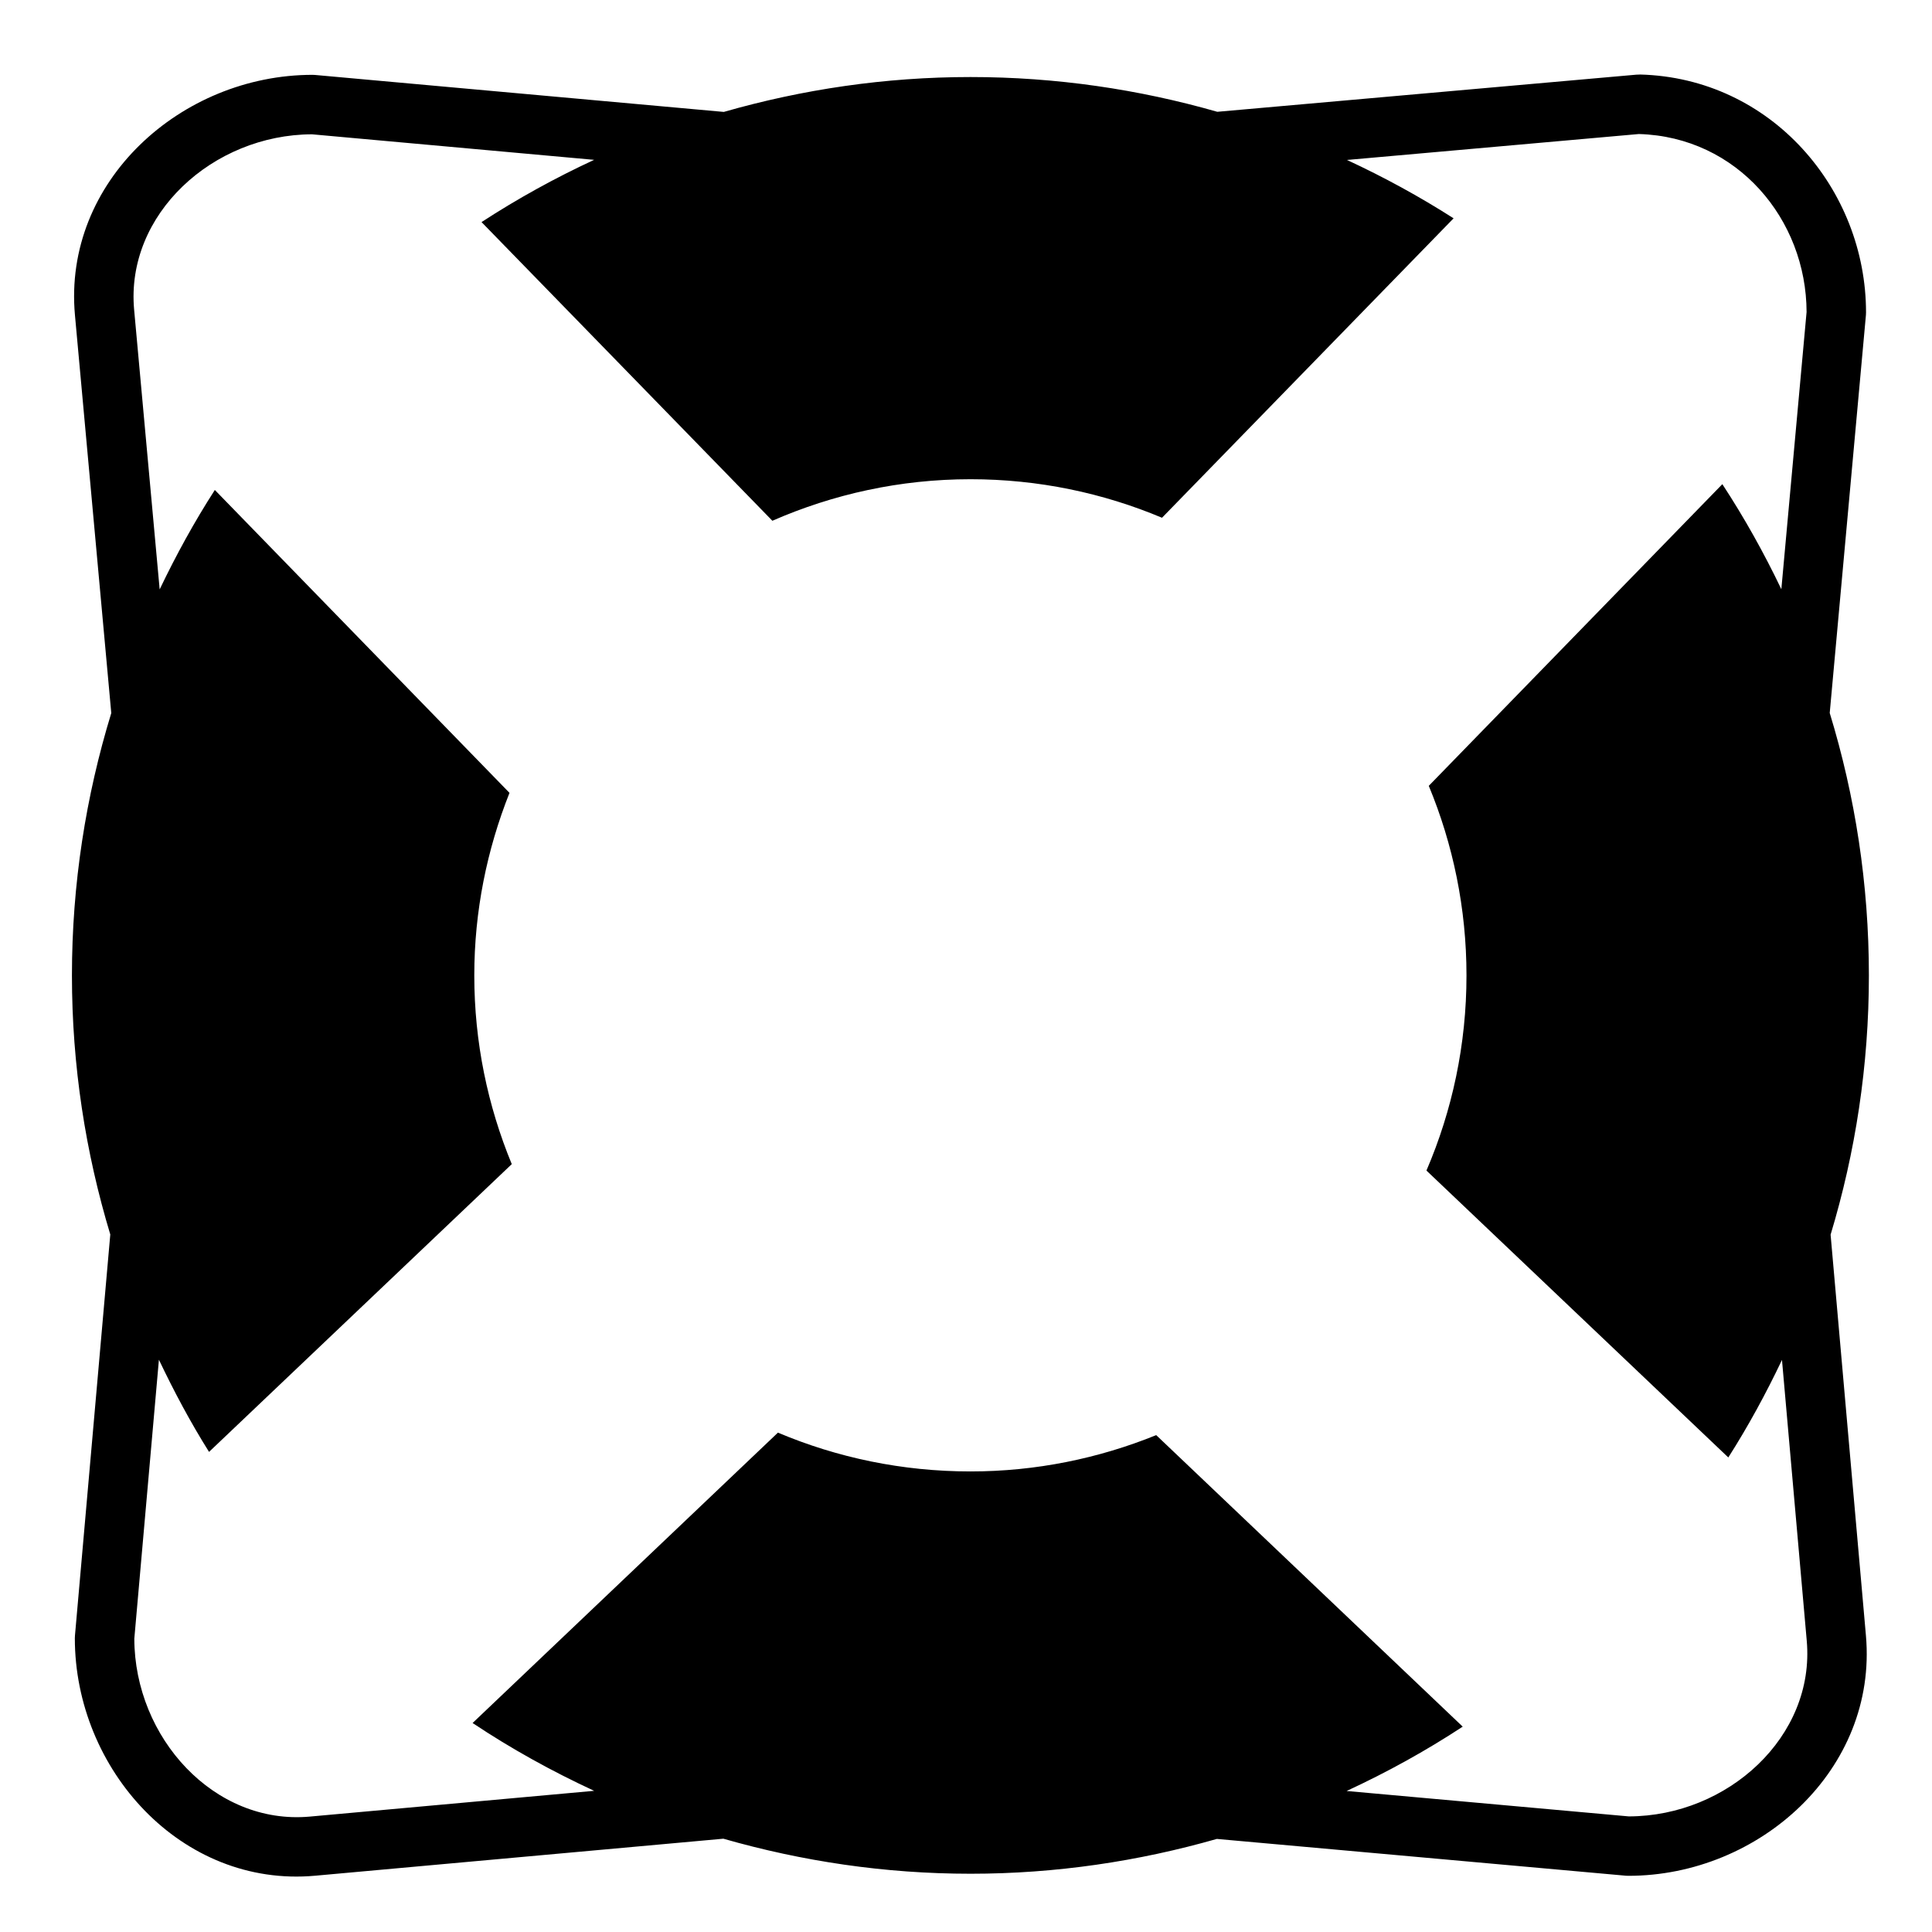
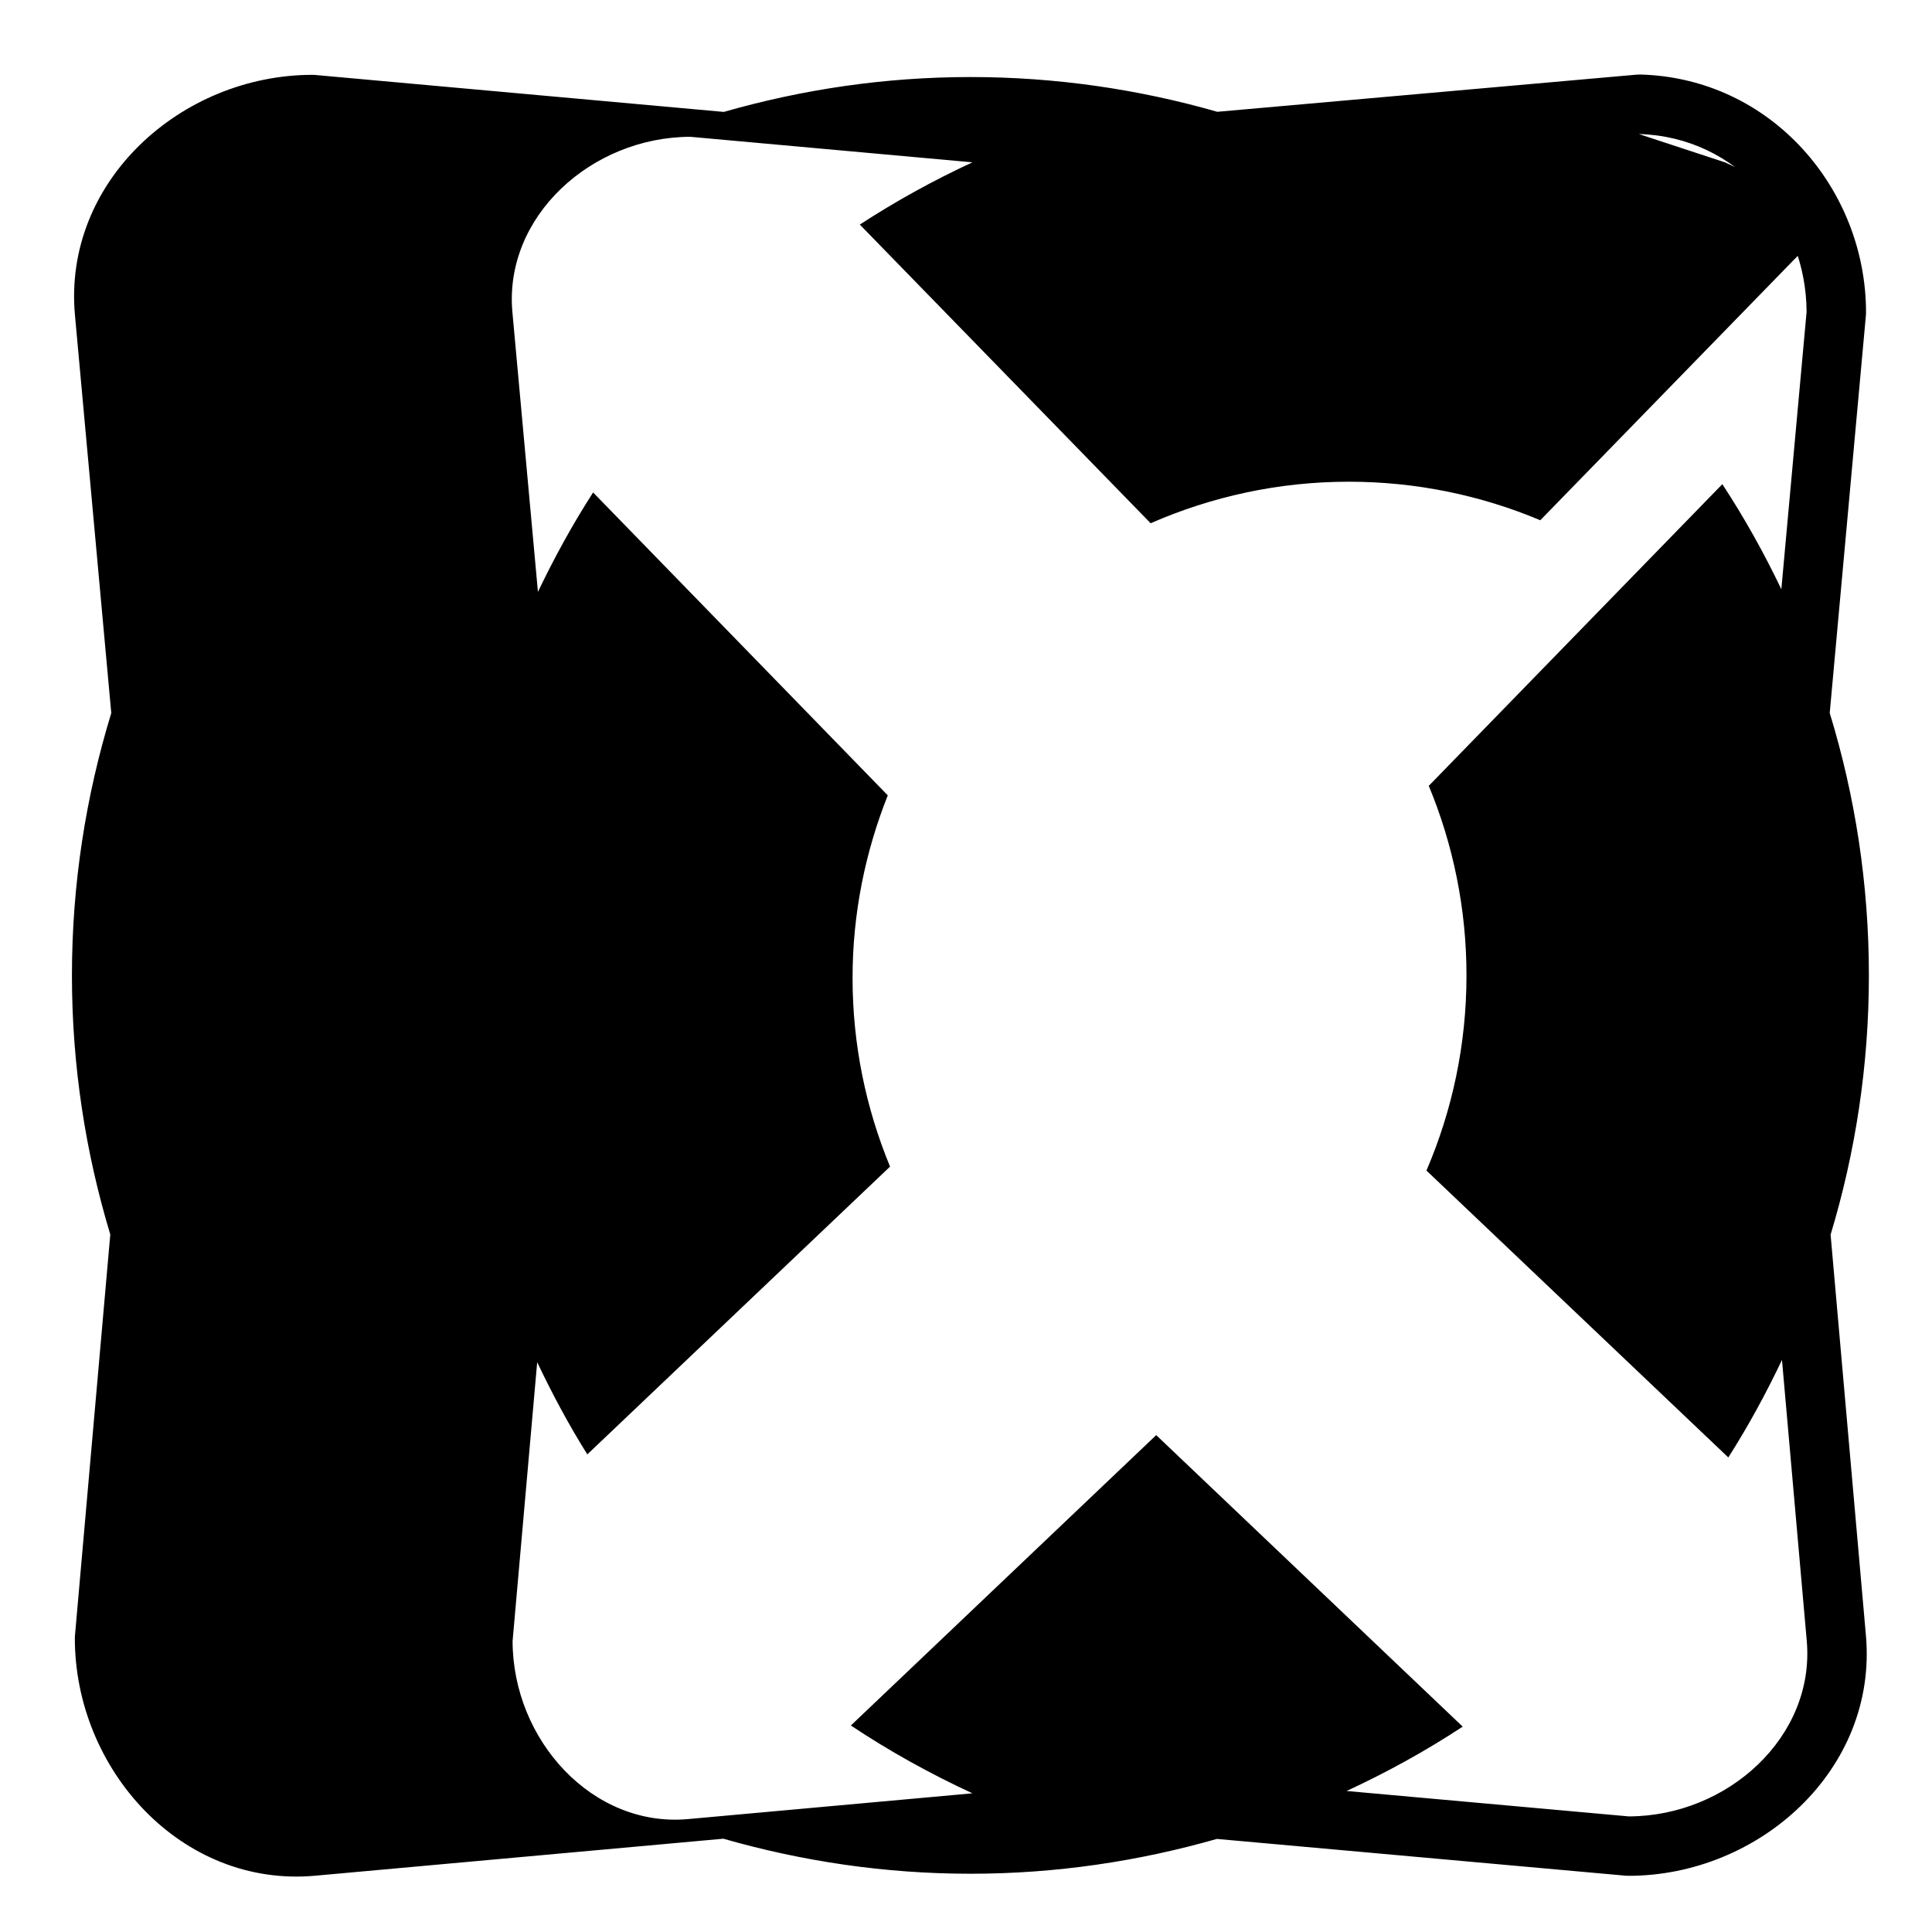
<svg xmlns="http://www.w3.org/2000/svg" fill="#000000" width="800px" height="800px" version="1.1" viewBox="144 144 512 512">
-   <path d="m578.56 163.76c-0.297-0.008-0.594 0-0.891 0.027l-111.07 9.84c-20.789-5.953-42.711-9.211-65.406-9.211-22.688 0-44.59 3.289-65.375 9.242l-108.3-9.793c-0.234-0.02-0.469-0.031-0.707-0.031-34.773 0-66.18 28.25-62.945 63.699l9.625 105.44c-6.742 22-10.426 45.328-10.426 69.527 0 23.879 3.594 46.906 10.164 68.648l-9.363 106.3c-0.02 0.23-0.031 0.461-0.031 0.691 0 34.773 28.238 66.16 63.684 62.945l108.18-9.809c20.828 5.969 42.762 9.285 65.496 9.285 22.656 0 44.523-3.293 65.281-9.227l108.36 9.746 0.004 0.004c0.234 0.02 0.469 0.027 0.707 0.027 34.773 0 66.07-28.238 62.945-63.668l-9.363-106.24c6.574-21.758 10.148-44.816 10.148-68.711 0-24.199-3.644-47.543-10.379-69.543l9.594-105.44v0.004c0.02-0.238 0.031-0.473 0.027-0.711 0-32.602-25.055-62.176-59.961-63.055zm-0.246 15.758c26.117 0.746 44.387 22.637 44.449 47.172l-6.688 73.461c-4.613-9.645-9.82-18.965-15.637-27.844l-77.797 79.949c6.422 15.488 9.992 32.457 9.992 50.246 0 18.359-3.789 35.824-10.609 51.707l79.996 76.031c5.273-8.27 9.977-16.926 14.223-25.844l6.566 74.445c2.234 25.352-20.918 46.465-47.156 46.523l-74.785-6.734c10.695-4.953 20.992-10.633 30.766-17.051l-81.227-77.258c-15.215 6.164-31.809 9.625-49.215 9.625-18.09 0-35.332-3.656-51.031-10.285l-80.918 76.953c10.195 6.805 20.992 12.777 32.211 17.973l-75.352 6.828c-25.324 2.297-46.449-20.918-46.508-47.156l6.519-73.922c3.996 8.402 8.371 16.602 13.285 24.43l80.227-76.262c-6.371-15.426-9.934-32.293-9.934-50 0-17.094 3.375-33.391 9.332-48.387l-78.09-80.273c-5.43 8.426-10.266 17.25-14.621 26.352l-6.766-74.109c-2.309-25.312 20.91-46.426 47.141-46.496l74.77 6.766c-10.367 4.801-20.344 10.316-29.844 16.496l77.074 79.152c16.102-7.043 33.836-11.008 52.504-11.008 17.984 0 35.133 3.644 50.754 10.211l77.273-79.352c-9.02-5.769-18.469-10.93-28.258-15.469z" />
+   <path d="m578.56 163.76c-0.297-0.008-0.594 0-0.891 0.027l-111.07 9.84c-20.789-5.953-42.711-9.211-65.406-9.211-22.688 0-44.59 3.289-65.375 9.242l-108.3-9.793c-0.234-0.02-0.469-0.031-0.707-0.031-34.773 0-66.18 28.25-62.945 63.699l9.625 105.44c-6.742 22-10.426 45.328-10.426 69.527 0 23.879 3.594 46.906 10.164 68.648l-9.363 106.3c-0.02 0.23-0.031 0.461-0.031 0.691 0 34.773 28.238 66.16 63.684 62.945l108.18-9.809c20.828 5.969 42.762 9.285 65.496 9.285 22.656 0 44.523-3.293 65.281-9.227l108.36 9.746 0.004 0.004c0.234 0.02 0.469 0.027 0.707 0.027 34.773 0 66.07-28.238 62.945-63.668l-9.363-106.24c6.574-21.758 10.148-44.816 10.148-68.711 0-24.199-3.644-47.543-10.379-69.543l9.594-105.44v0.004c0.02-0.238 0.031-0.473 0.027-0.711 0-32.602-25.055-62.176-59.961-63.055zm-0.246 15.758c26.117 0.746 44.387 22.637 44.449 47.172l-6.688 73.461c-4.613-9.645-9.82-18.965-15.637-27.844l-77.797 79.949c6.422 15.488 9.992 32.457 9.992 50.246 0 18.359-3.789 35.824-10.609 51.707l79.996 76.031c5.273-8.27 9.977-16.926 14.223-25.844l6.566 74.445c2.234 25.352-20.918 46.465-47.156 46.523l-74.785-6.734c10.695-4.953 20.992-10.633 30.766-17.051l-81.227-77.258l-80.918 76.953c10.195 6.805 20.992 12.777 32.211 17.973l-75.352 6.828c-25.324 2.297-46.449-20.918-46.508-47.156l6.519-73.922c3.996 8.402 8.371 16.602 13.285 24.43l80.227-76.262c-6.371-15.426-9.934-32.293-9.934-50 0-17.094 3.375-33.391 9.332-48.387l-78.09-80.273c-5.43 8.426-10.266 17.25-14.621 26.352l-6.766-74.109c-2.309-25.312 20.91-46.426 47.141-46.496l74.77 6.766c-10.367 4.801-20.344 10.316-29.844 16.496l77.074 79.152c16.102-7.043 33.836-11.008 52.504-11.008 17.984 0 35.133 3.644 50.754 10.211l77.273-79.352c-9.02-5.769-18.469-10.93-28.258-15.469z" />
</svg>